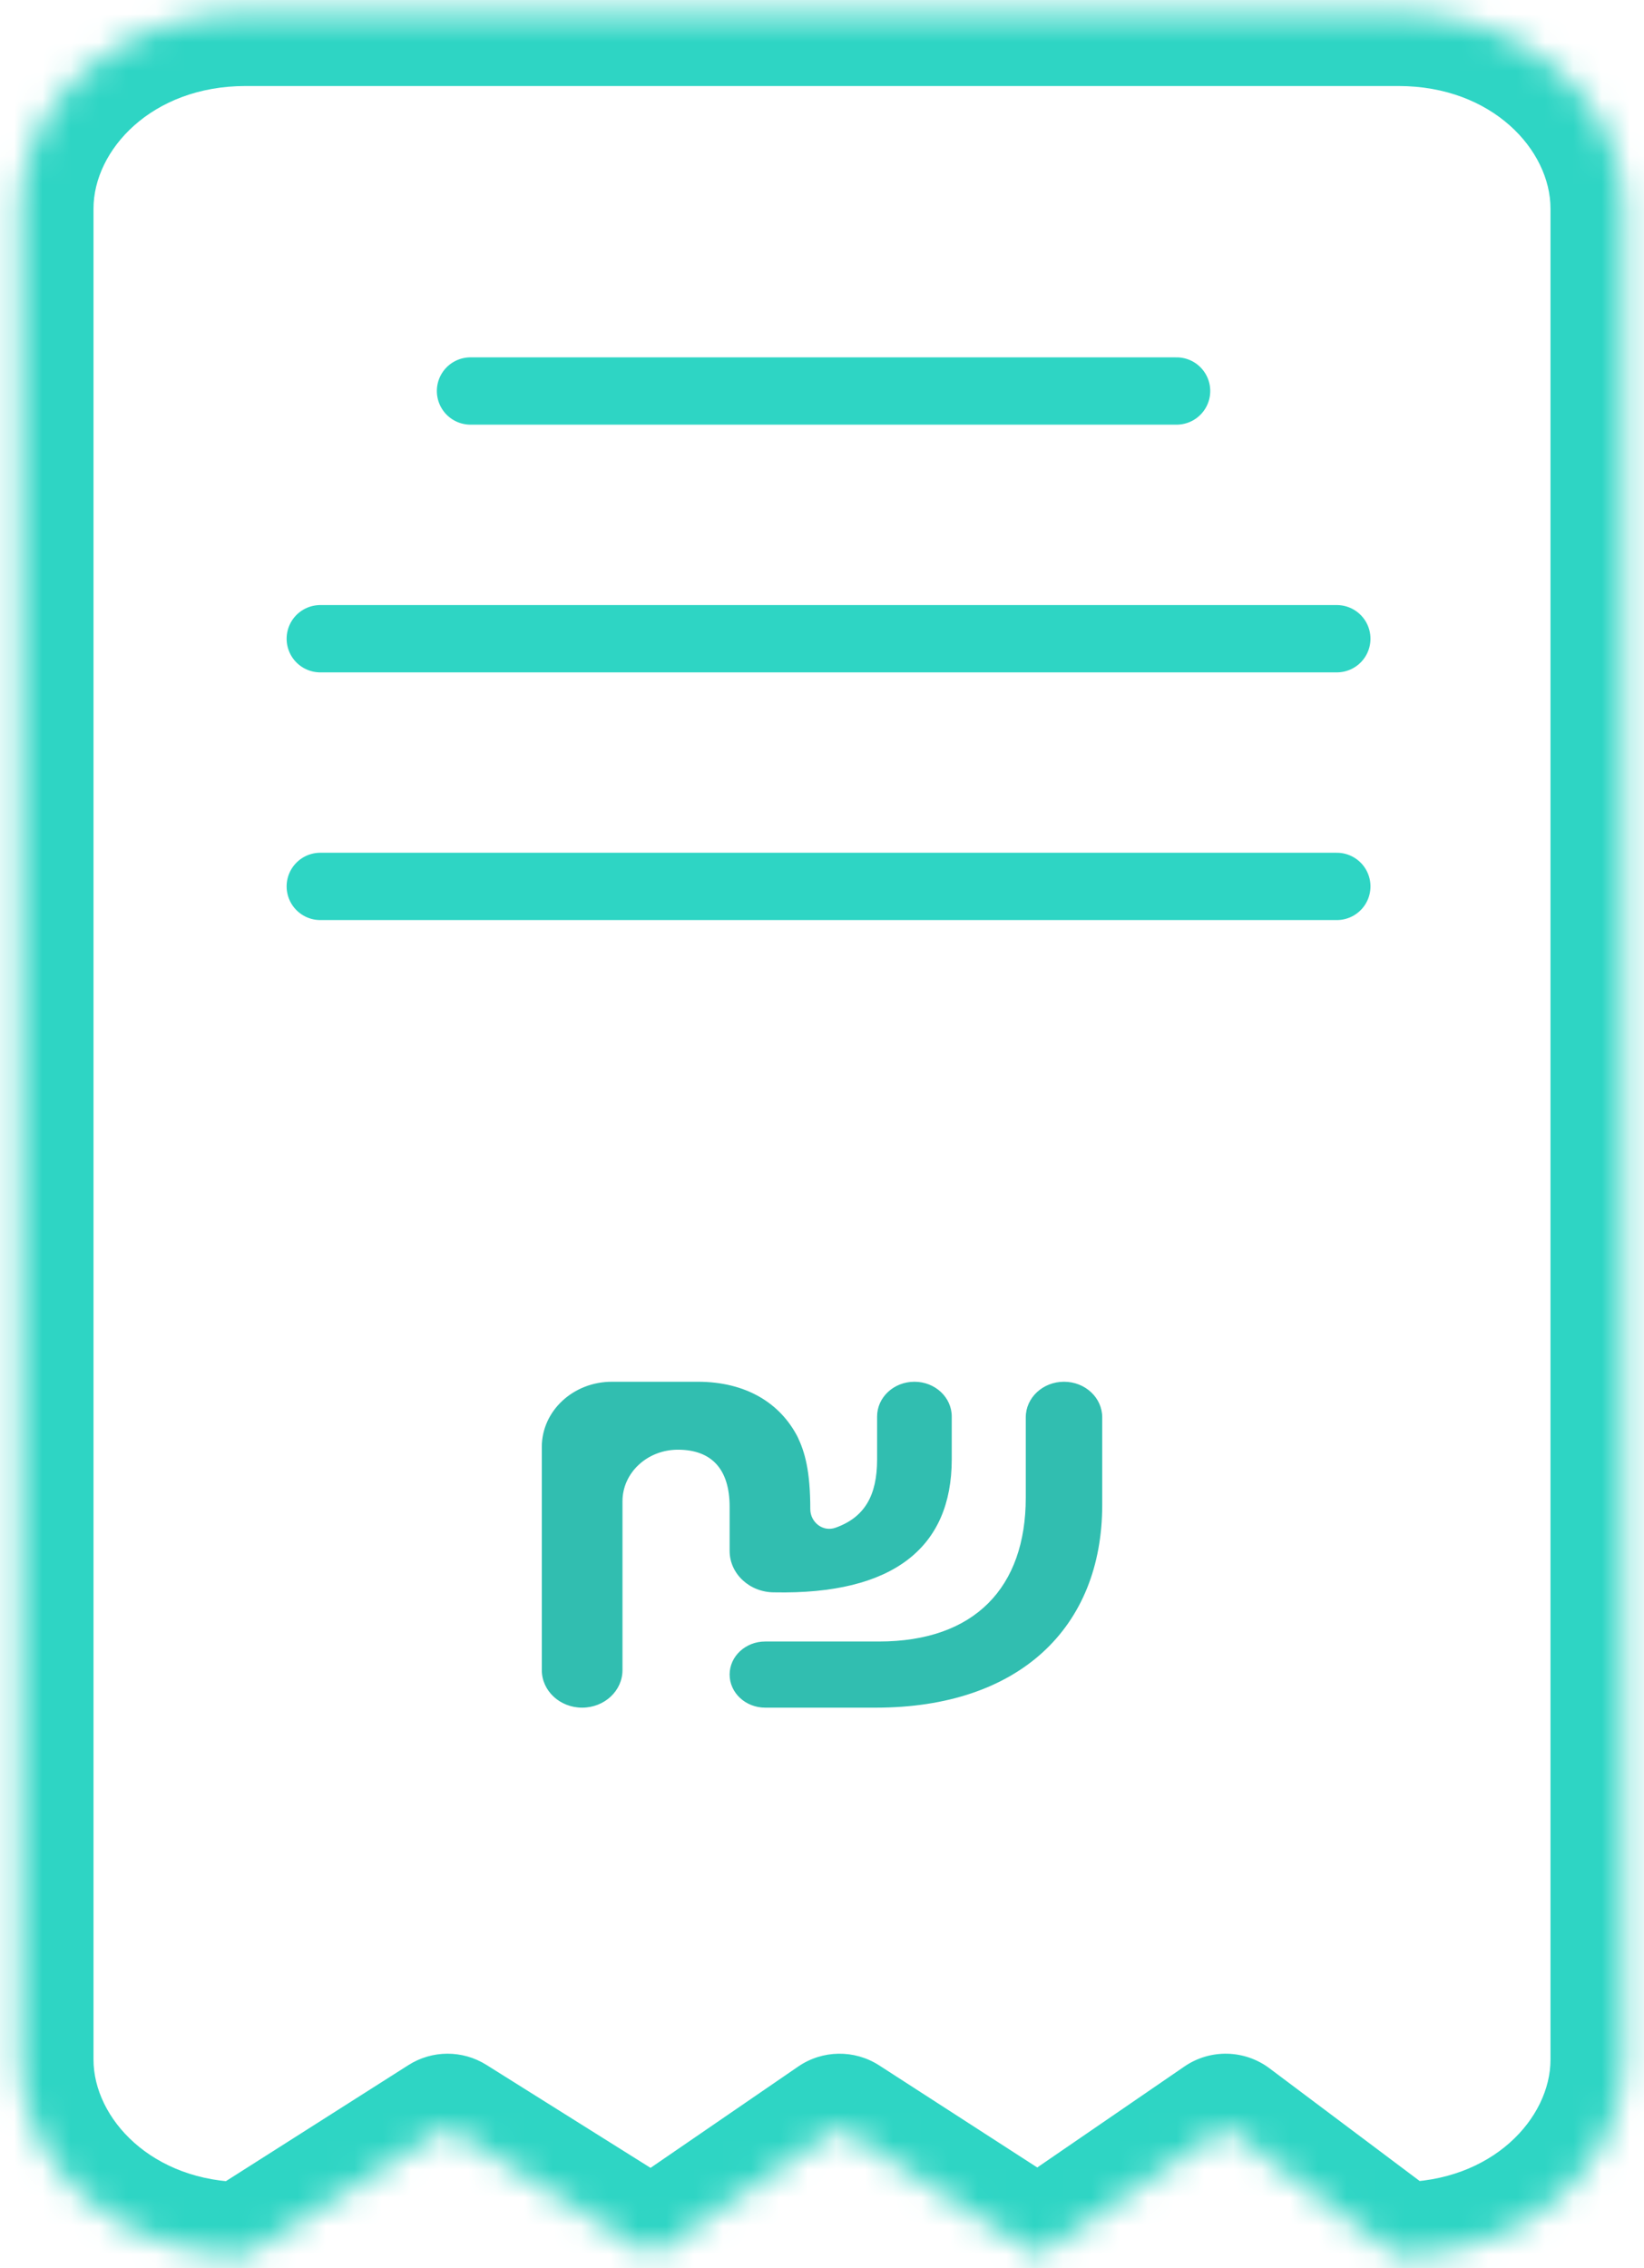
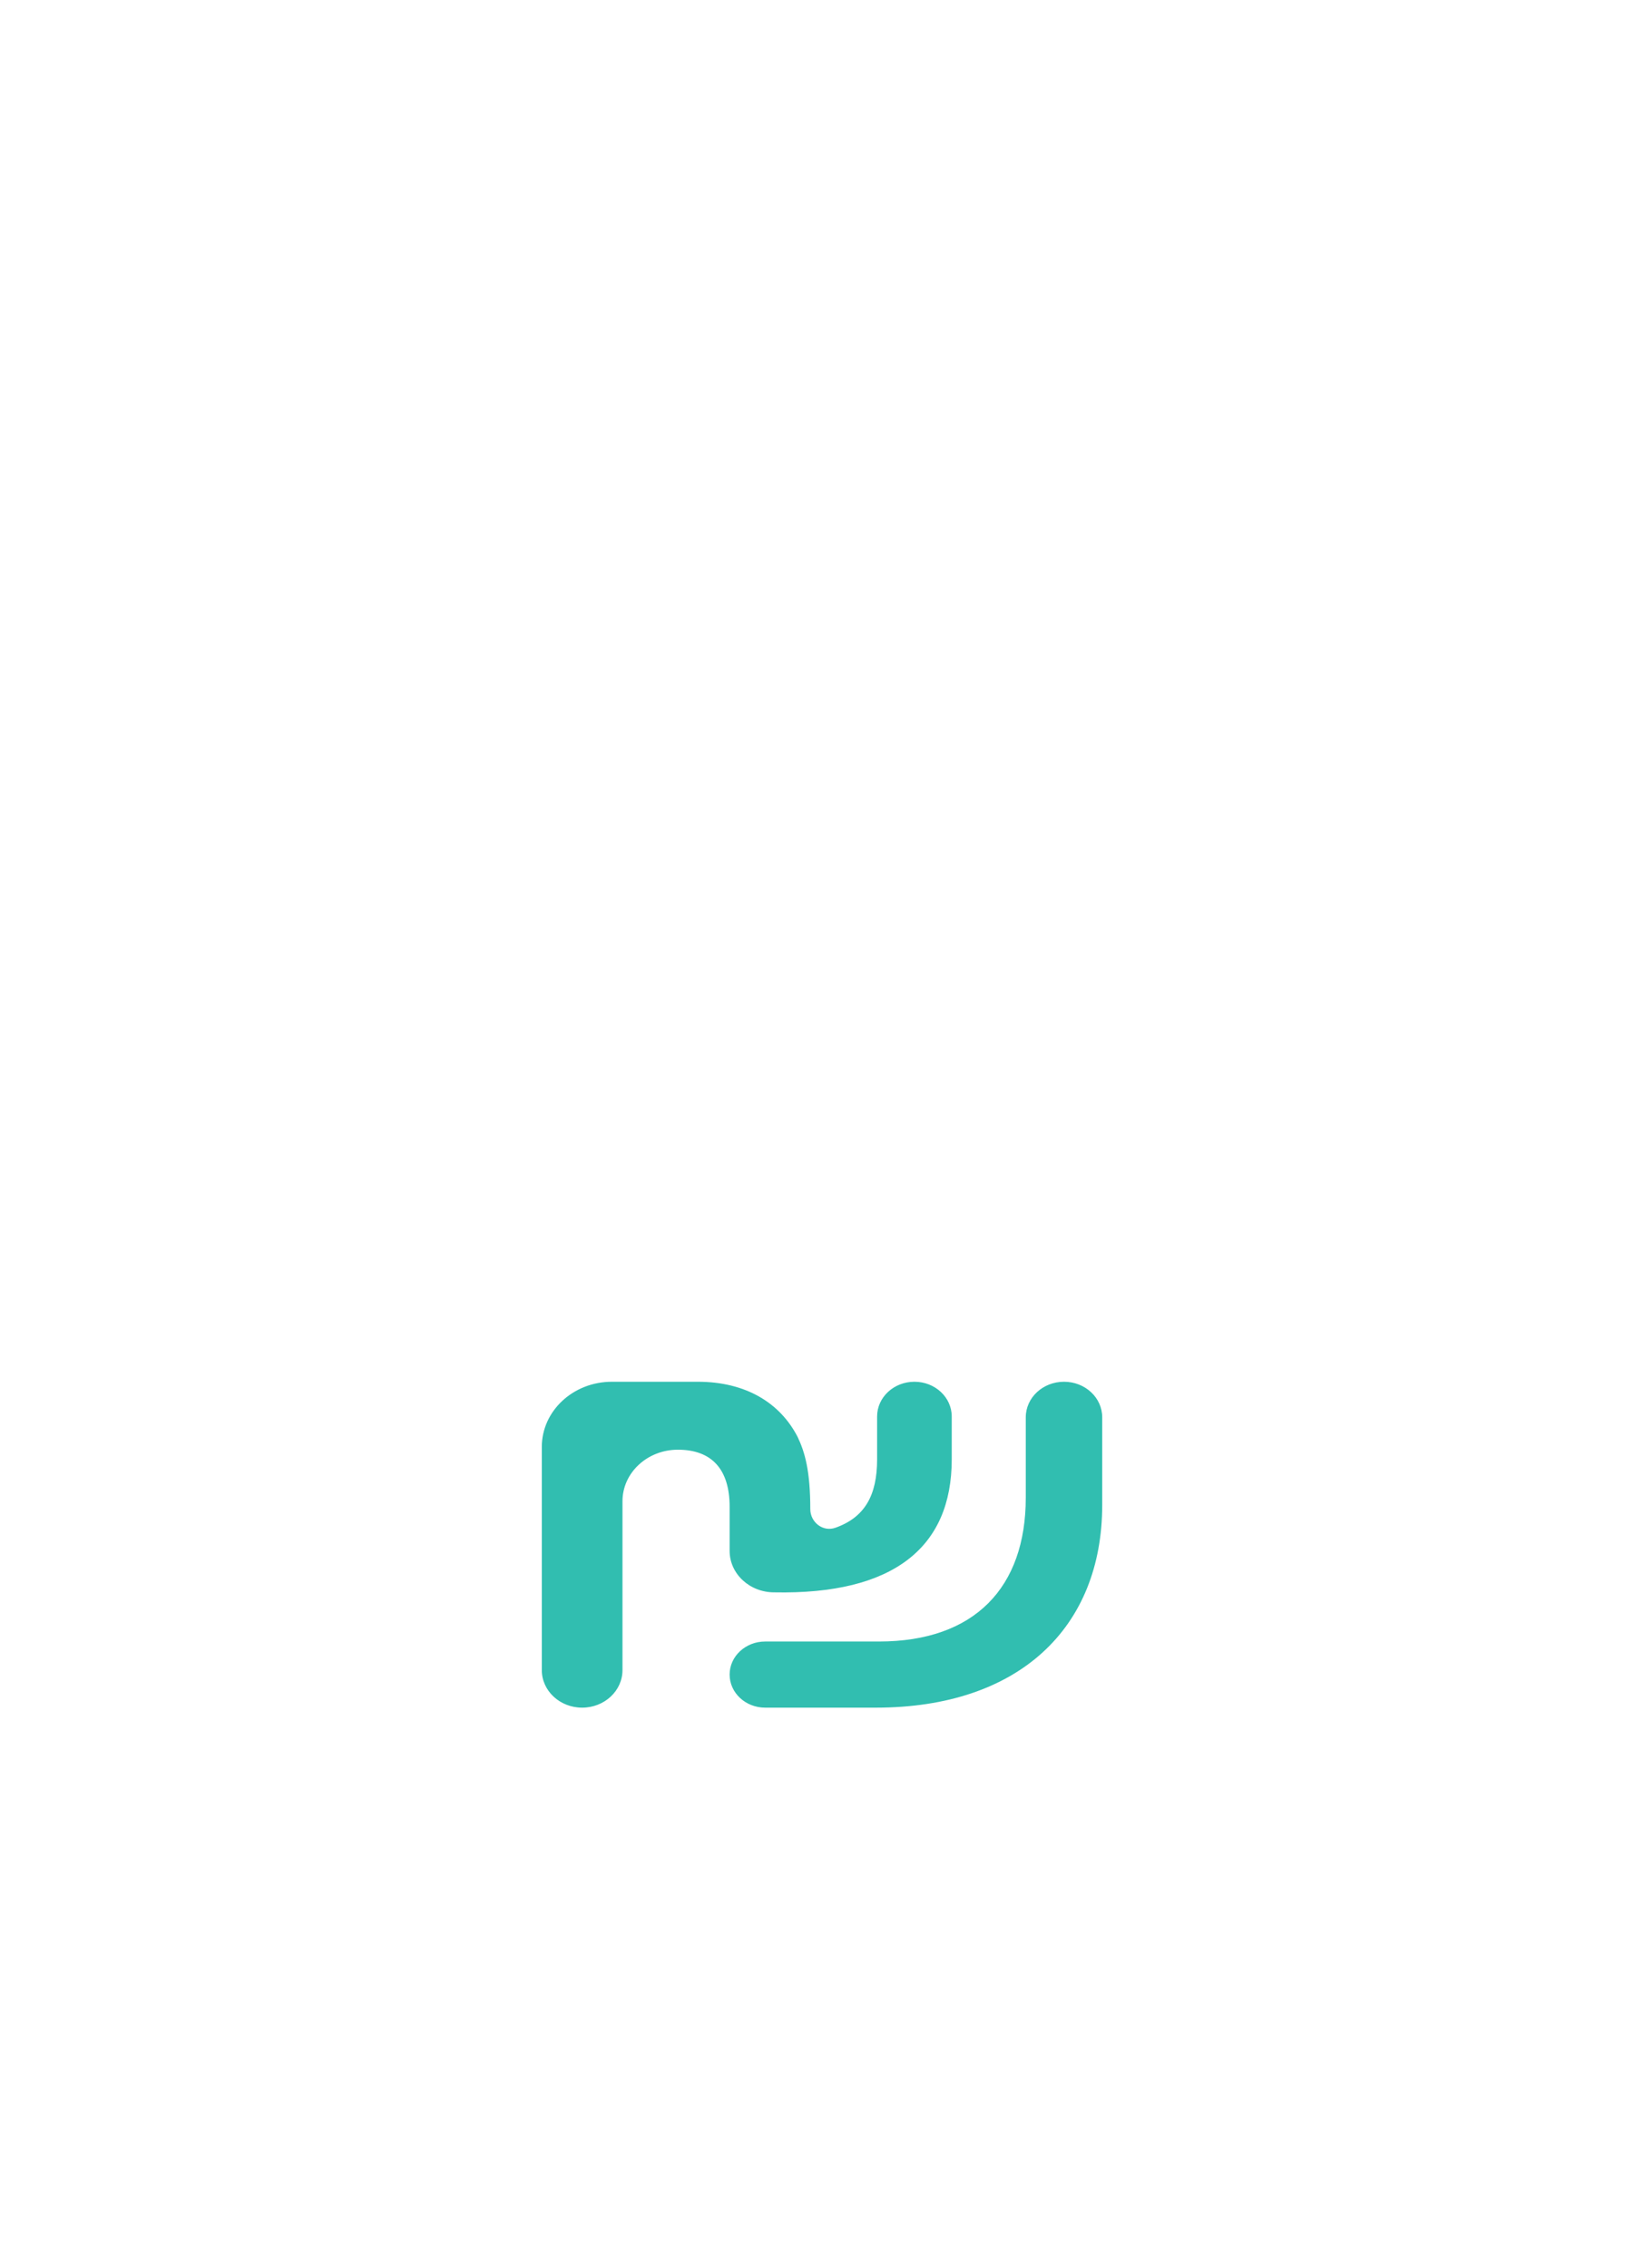
<svg xmlns="http://www.w3.org/2000/svg" width="58" height="80" viewBox="0 0 58 80" fill="none">
  <mask id="path-1-inside-1_283_746" fill="white">
-     <path d="M49.336 0.457L8.664 0.457C4.278 0.457 0.722 3.545 0.722 7.354L0.722 72.646C0.722 76.455 4.278 79.543 8.664 79.543L15.79 75.012L23.014 79.543L29.619 75.012L36.637 79.543L43.242 75.012L49.282 79.543H49.336C53.722 79.543 57.278 76.455 57.278 72.646V7.354C57.278 3.545 53.722 0.457 49.336 0.457Z" />
-   </mask>
-   <path d="M8.664 79.543L8.664 82.119H9.414L10.046 81.717L8.664 79.543ZM15.79 75.012L17.159 72.829C16.317 72.301 15.246 72.304 14.408 72.838L15.79 75.012ZM23.014 79.543L21.645 81.725L23.078 82.623L24.472 81.667L23.014 79.543ZM29.619 75.012L31.017 72.847C30.144 72.284 29.018 72.3 28.162 72.887L29.619 75.012ZM36.637 79.543L35.24 81.707L36.68 82.637L38.094 81.667L36.637 79.543ZM43.242 75.012L44.788 72.951C43.904 72.288 42.696 72.262 41.785 72.887L43.242 75.012ZM49.282 79.543L47.736 81.603L48.423 82.119H49.282V79.543ZM8.664 3.034L49.336 3.034V-2.119L8.664 -2.119V3.034ZM49.336 3.034C52.652 3.034 54.701 5.297 54.701 7.354H59.854C59.854 1.793 54.792 -2.119 49.336 -2.119V3.034ZM54.701 7.354V72.646H59.854V7.354H54.701ZM54.701 72.646C54.701 74.703 52.652 76.966 49.336 76.966V82.119C54.792 82.119 59.854 78.207 59.854 72.646H54.701ZM8.664 76.966C5.348 76.966 3.299 74.703 3.299 72.646H-1.854C-1.854 78.207 3.208 82.119 8.664 82.119L8.664 76.966ZM3.299 72.646L3.299 7.354H-1.854L-1.854 72.646H3.299ZM3.299 7.354C3.299 5.297 5.348 3.034 8.664 3.034V-2.119C3.208 -2.119 -1.854 1.793 -1.854 7.354H3.299ZM14.408 72.838L7.282 77.368L10.046 81.717L17.172 77.186L14.408 72.838ZM24.383 77.36L17.159 72.829L14.421 77.194L21.645 81.725L24.383 77.36ZM28.162 72.887L21.557 77.418L24.472 81.667L31.077 77.136L28.162 72.887ZM38.034 77.378L31.017 72.847L28.222 77.176L35.24 81.707L38.034 77.378ZM41.785 72.887L35.18 77.418L38.094 81.667L44.699 77.136L41.785 72.887ZM49.336 76.966H49.282V82.119H49.336V76.966ZM50.828 77.482L44.788 72.951L41.696 77.073L47.736 81.603L50.828 77.482Z" fill="#2ED5C4" mask="url(#path-1-inside-1_283_746)" />
+     </mask>
  <path d="M20.538 60.23C19.752 60.23 19.115 59.637 19.115 58.906V51.034C19.115 49.764 20.222 48.735 21.587 48.735H24.616C26.314 48.735 27.525 49.484 28.141 50.683C28.396 51.218 28.587 51.882 28.587 53.23V53.23C28.587 53.683 29.025 54.046 29.479 53.883C30.51 53.514 30.944 52.741 30.944 51.475V49.96C30.944 49.283 31.534 48.735 32.261 48.735V48.735C32.988 48.735 33.577 49.283 33.577 49.96V51.475C33.577 54.579 31.517 56.248 27.312 56.163V56.163C26.445 56.163 25.741 55.508 25.741 54.701V53.144C25.741 51.839 25.125 51.132 23.915 51.132V51.132C22.836 51.132 21.961 51.946 21.961 52.95V58.906C21.961 59.637 21.324 60.23 20.538 60.23V60.23ZM26.995 60.23C26.302 60.23 25.741 59.707 25.741 59.063V59.063C25.741 58.419 26.302 57.897 26.995 57.897H31.008C34.384 57.897 36.189 55.991 36.189 52.823V49.989C36.189 49.296 36.793 48.735 37.538 48.735V48.735C38.283 48.735 38.886 49.296 38.886 49.989V53.08C38.886 57.404 35.956 60.23 30.901 60.23H26.995Z" fill="#31BEB0" />
-   <path d="M41.51 13.791H16.599M47.163 22.528H11.299M47.163 31.264H11.299" stroke="#2ED5C4" stroke-width="2.374" stroke-linecap="round" />
</svg>